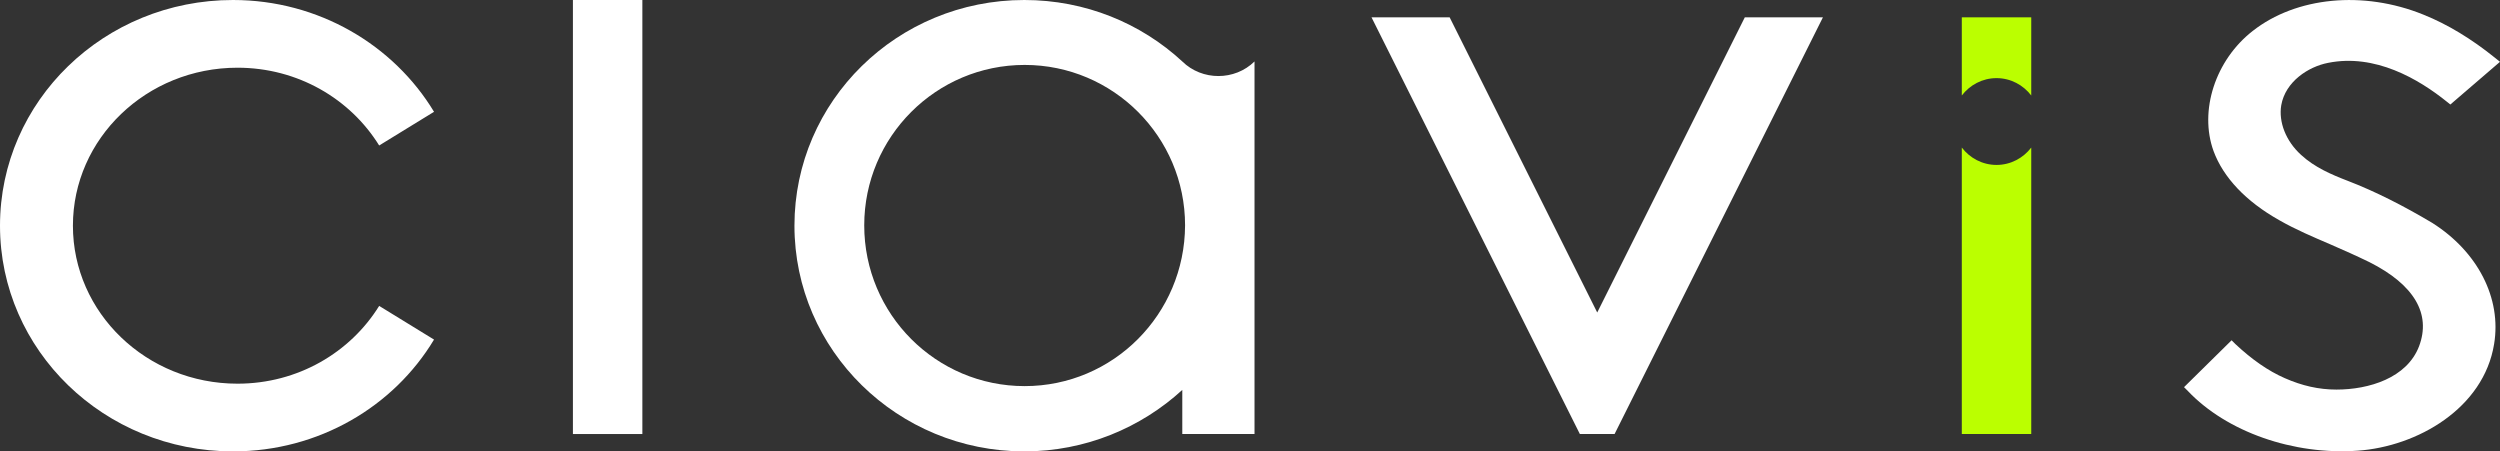
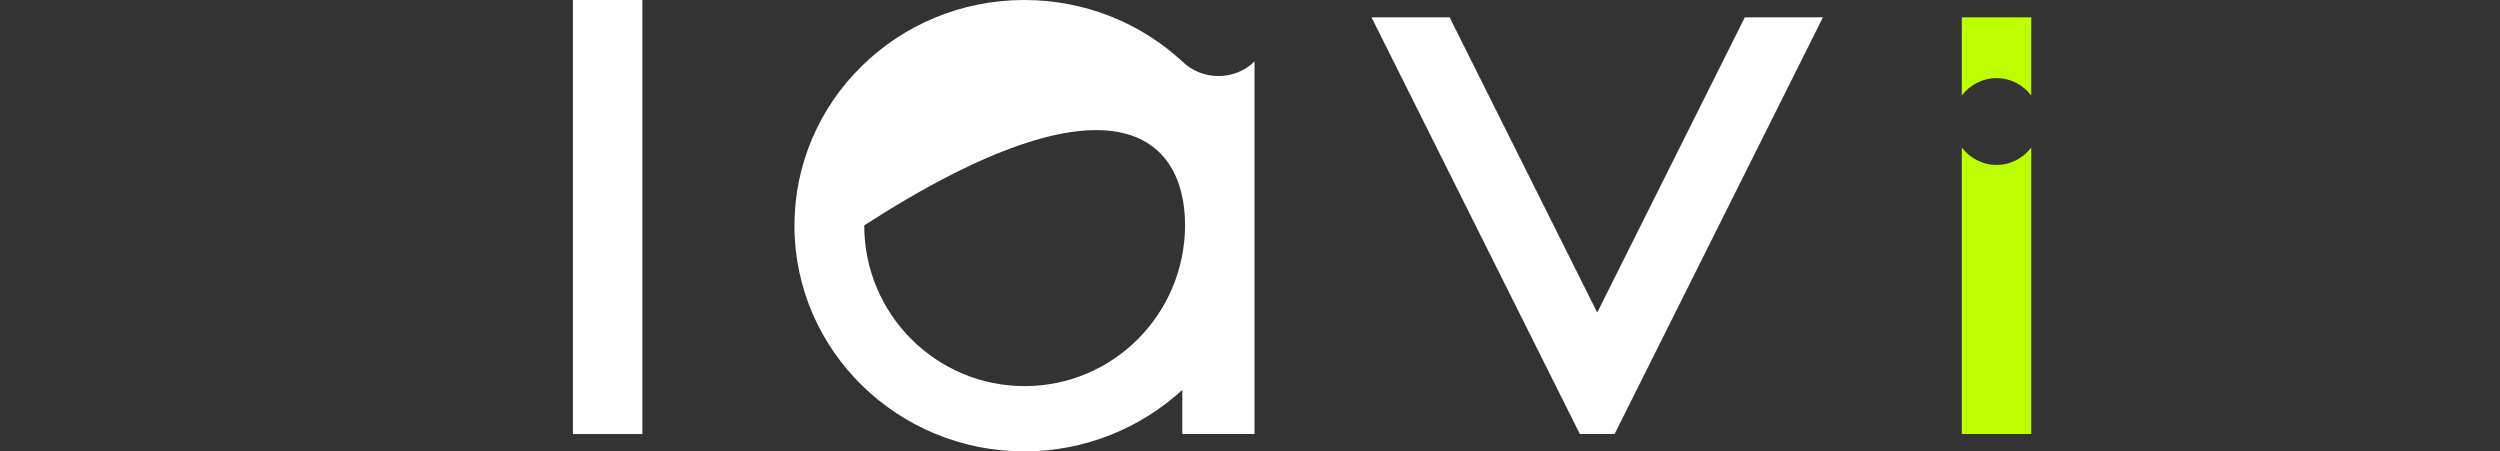
<svg xmlns="http://www.w3.org/2000/svg" width="360" height="65" viewBox="0 0 360 65" fill="none">
  <rect x="0" y="0" width="360" height="65" fill="#333333" stroke="none" />
-   <path d="M170.25 8.85C164.3 3.35 156.3 0 147.5 0C129.2 0 114.4 14.55 114.4 32.5C114.4 50.45 129.25 65 147.5 65C156.3 65 164.3 61.6 170.25 56.15V62.5H180.65V8.85C177.8 11.65 173.1 11.65 170.25 8.85ZM147.55 55.6C134.8 55.6 124.45 45.25 124.45 32.45C124.45 19.7 134.8 9.35 147.55 9.35C160.3 9.35 170.65 19.7 170.65 32.45C170.6 45.25 160.3 55.6 147.55 55.6Z" fill="white" />
+   <path d="M170.25 8.85C164.3 3.35 156.3 0 147.5 0C129.2 0 114.4 14.55 114.4 32.5C114.4 50.45 129.25 65 147.5 65C156.3 65 164.3 61.6 170.25 56.15V62.5H180.65V8.85C177.8 11.65 173.1 11.65 170.25 8.85ZM147.55 55.6C134.8 55.6 124.45 45.25 124.45 32.45C160.3 9.35 170.65 19.7 170.65 32.45C170.6 45.25 160.3 55.6 147.55 55.6Z" fill="white" />
  <path d="M208.75 2.5L230 45L251.25 2.5H262.5L232.5 62.5H227.5L197.5 2.5H208.75Z" fill="white" />
  <path d="M92.5 0H82.5V62.5H92.5V0Z" fill="white" />
  <path d="M287.5 11.25C289.55 11.25 291.35 12.25 292.5 13.75V2.5H282.5V13.75C283.65 12.25 285.45 11.25 287.5 11.25Z" fill="#BBFF00" />
  <path d="M287.5 23.75C285.45 23.75 283.65 22.75 282.5 21.25V62.5H292.5V21.25C291.35 22.75 289.55 23.75 287.5 23.75Z" fill="#BBFF00" />
-   <path d="M34.2 55.25C21.1 55.25 10.5 45.05 10.5 32.5C10.5 19.95 21.1 9.75 34.2 9.75C42.9 9.75 50.45 14.25 54.6 20.95L62.5 16.1C56.7 6.5 45.9 0 33.55 0C15 0 0 14.55 0 32.5C0 50.45 15 65 33.55 65C45.9 65 56.7 58.55 62.5 48.9L54.6 44.05C50.45 50.75 42.9 55.25 34.2 55.25Z" fill="white" />
-   <path d="M350.25 32.1C346.05 29.6 342 27.55 338.1 26.05C335.75 25.15 333.3 24.1 331.35 22.3C329.15 20.3 328.1 17.55 328.5 15.15C329.1 11.75 332.4 9.6 335.25 9.05C342 7.7 348.25 11.35 352.35 14.65L352.85 15.05L360 8.9L359.25 8.3C355.9 5.6 352.45 3.5 348.95 2.1C340.3 -1.4 330.65 -0.45 324.4 4.45C319 8.65 316.65 15.95 318.75 21.75C320.15 25.55 323.4 29 328.2 31.7C330.55 33.05 333.15 34.15 335.6 35.2C337.45 36 339.35 36.85 341.2 37.75C347.65 41 350.1 45.2 348.35 49.85C346.6 54.45 341.1 56.1 336.45 56.1C333.9 56.1 331.5 55.55 329 54.45C326.6 53.4 324.25 51.75 321.9 49.55L321.35 49L314.5 55.75L315.05 56.3C320.65 62.2 330.25 65.55 339.5 64.9C348.1 64.3 357.65 58.8 359.15 49.55C360.25 42.95 356.8 36.25 350.25 32.1Z" fill="white" />
</svg>